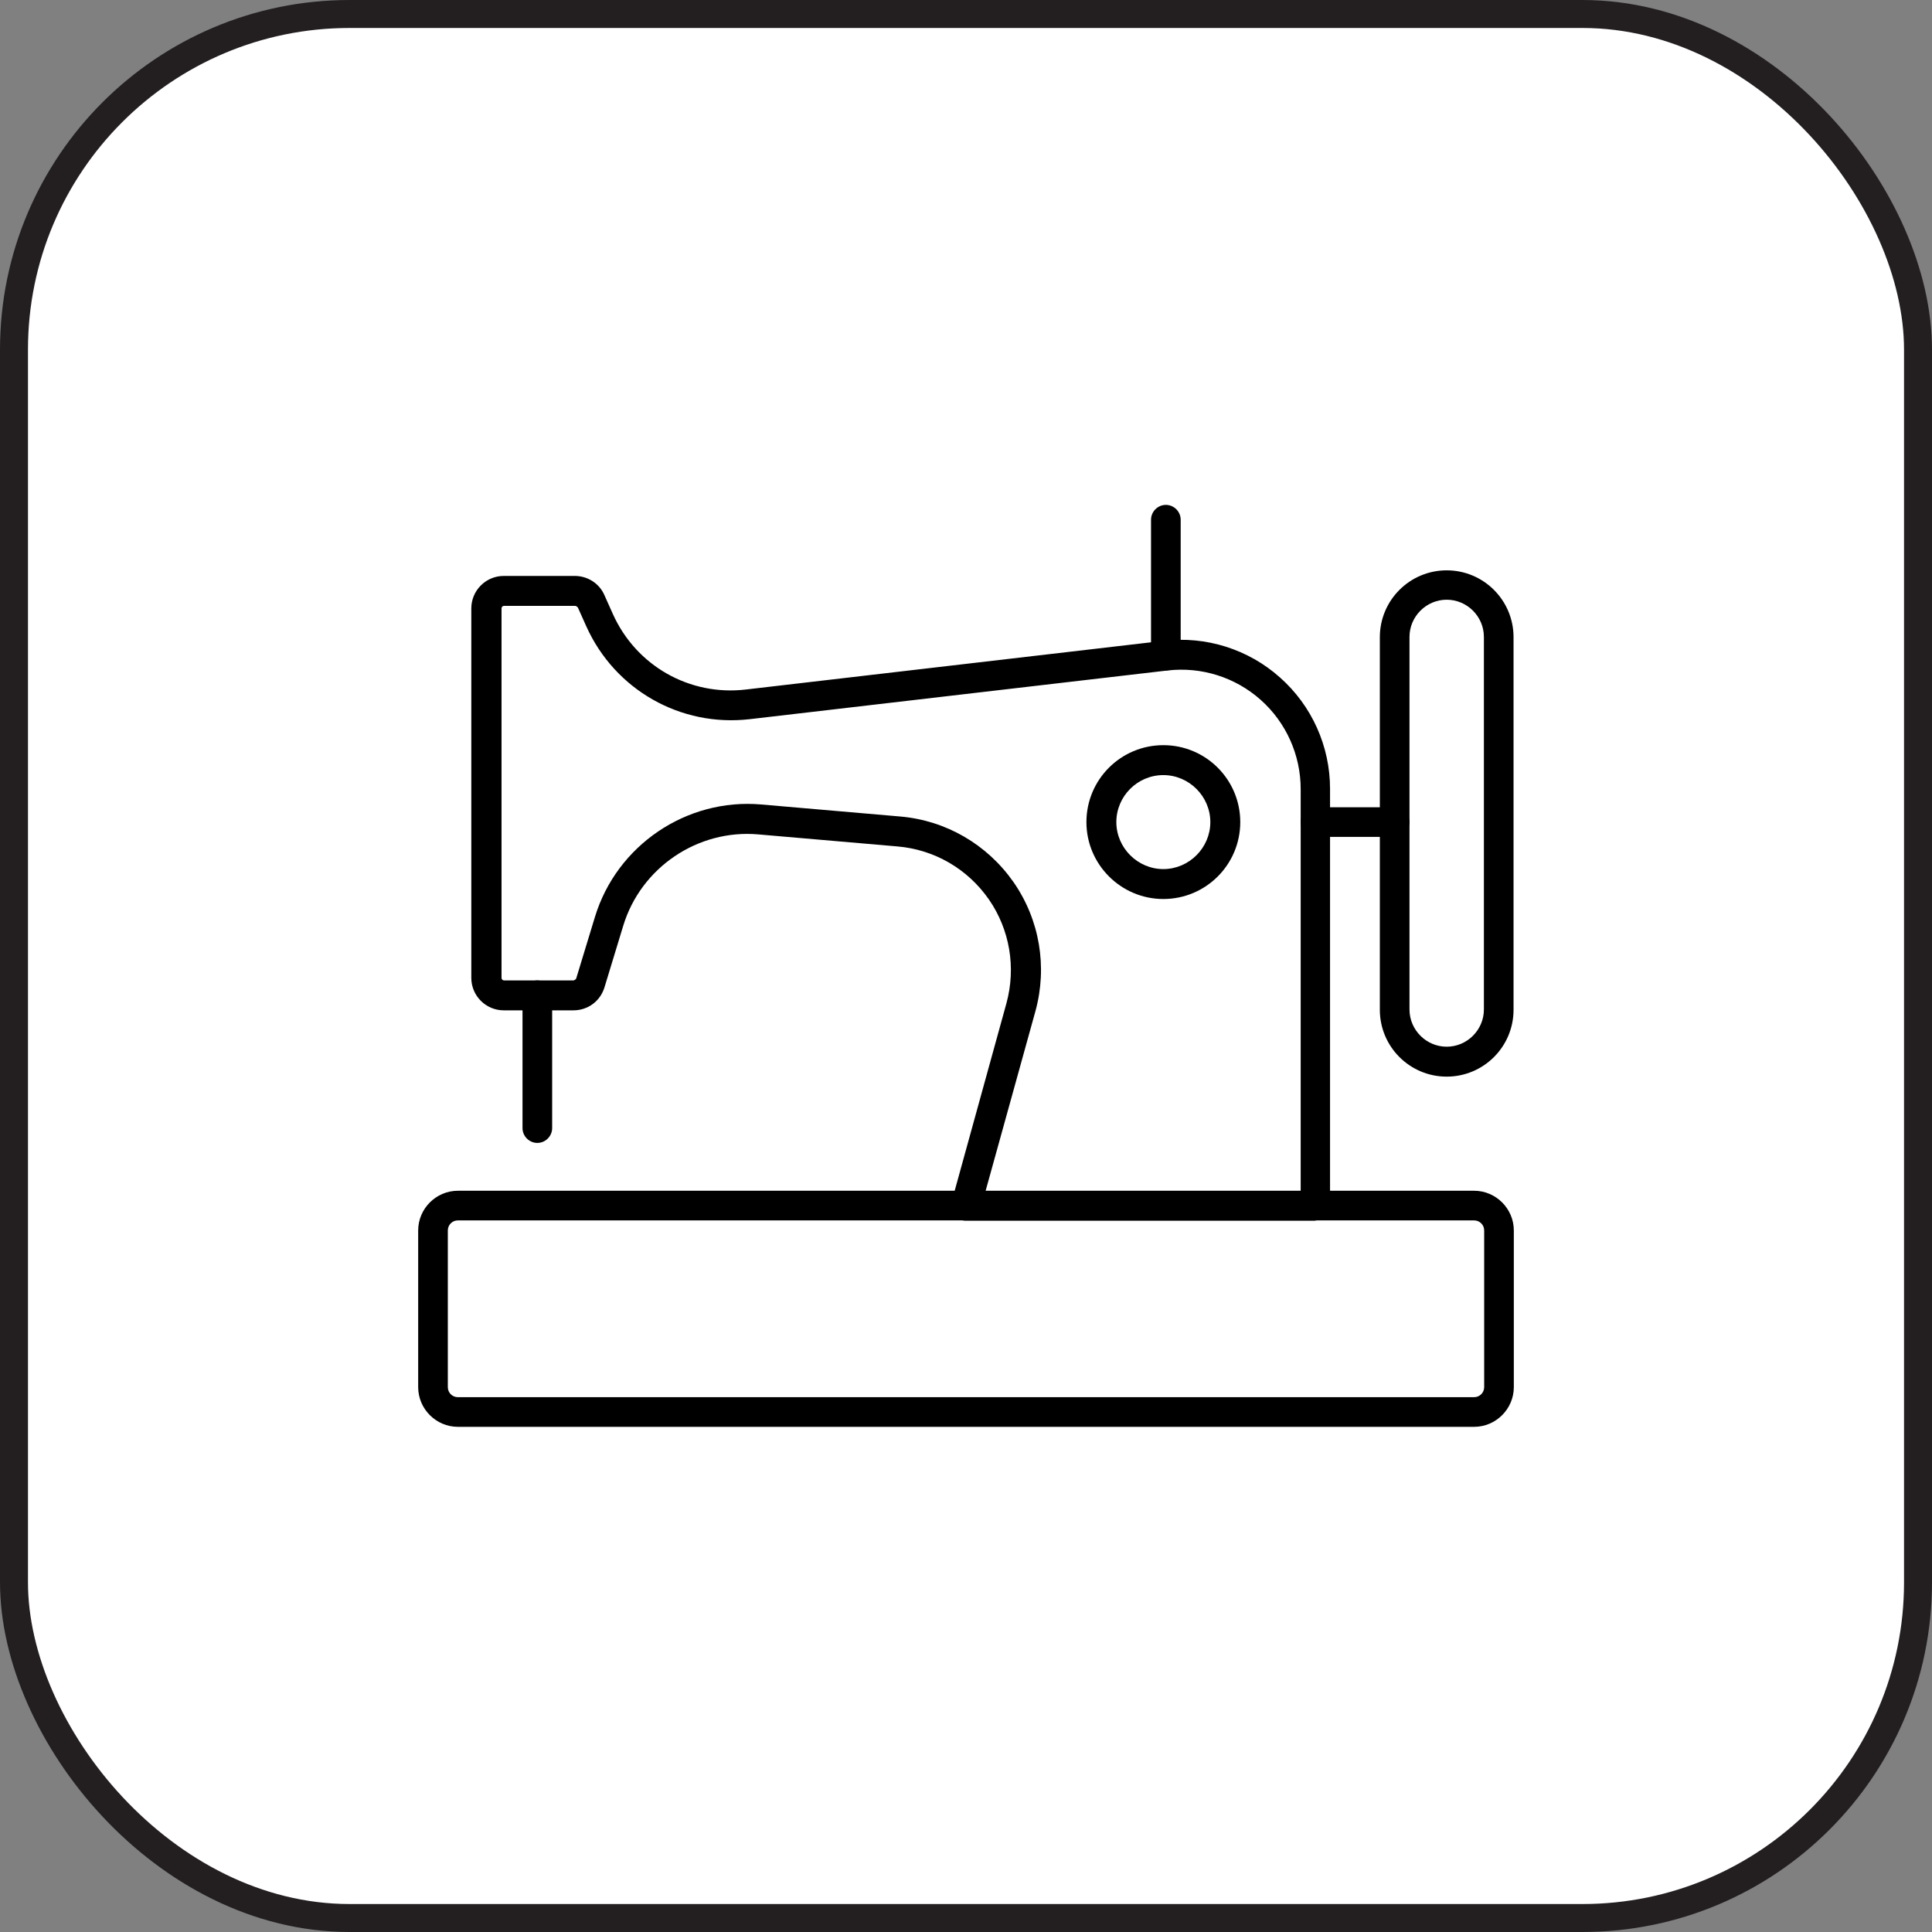
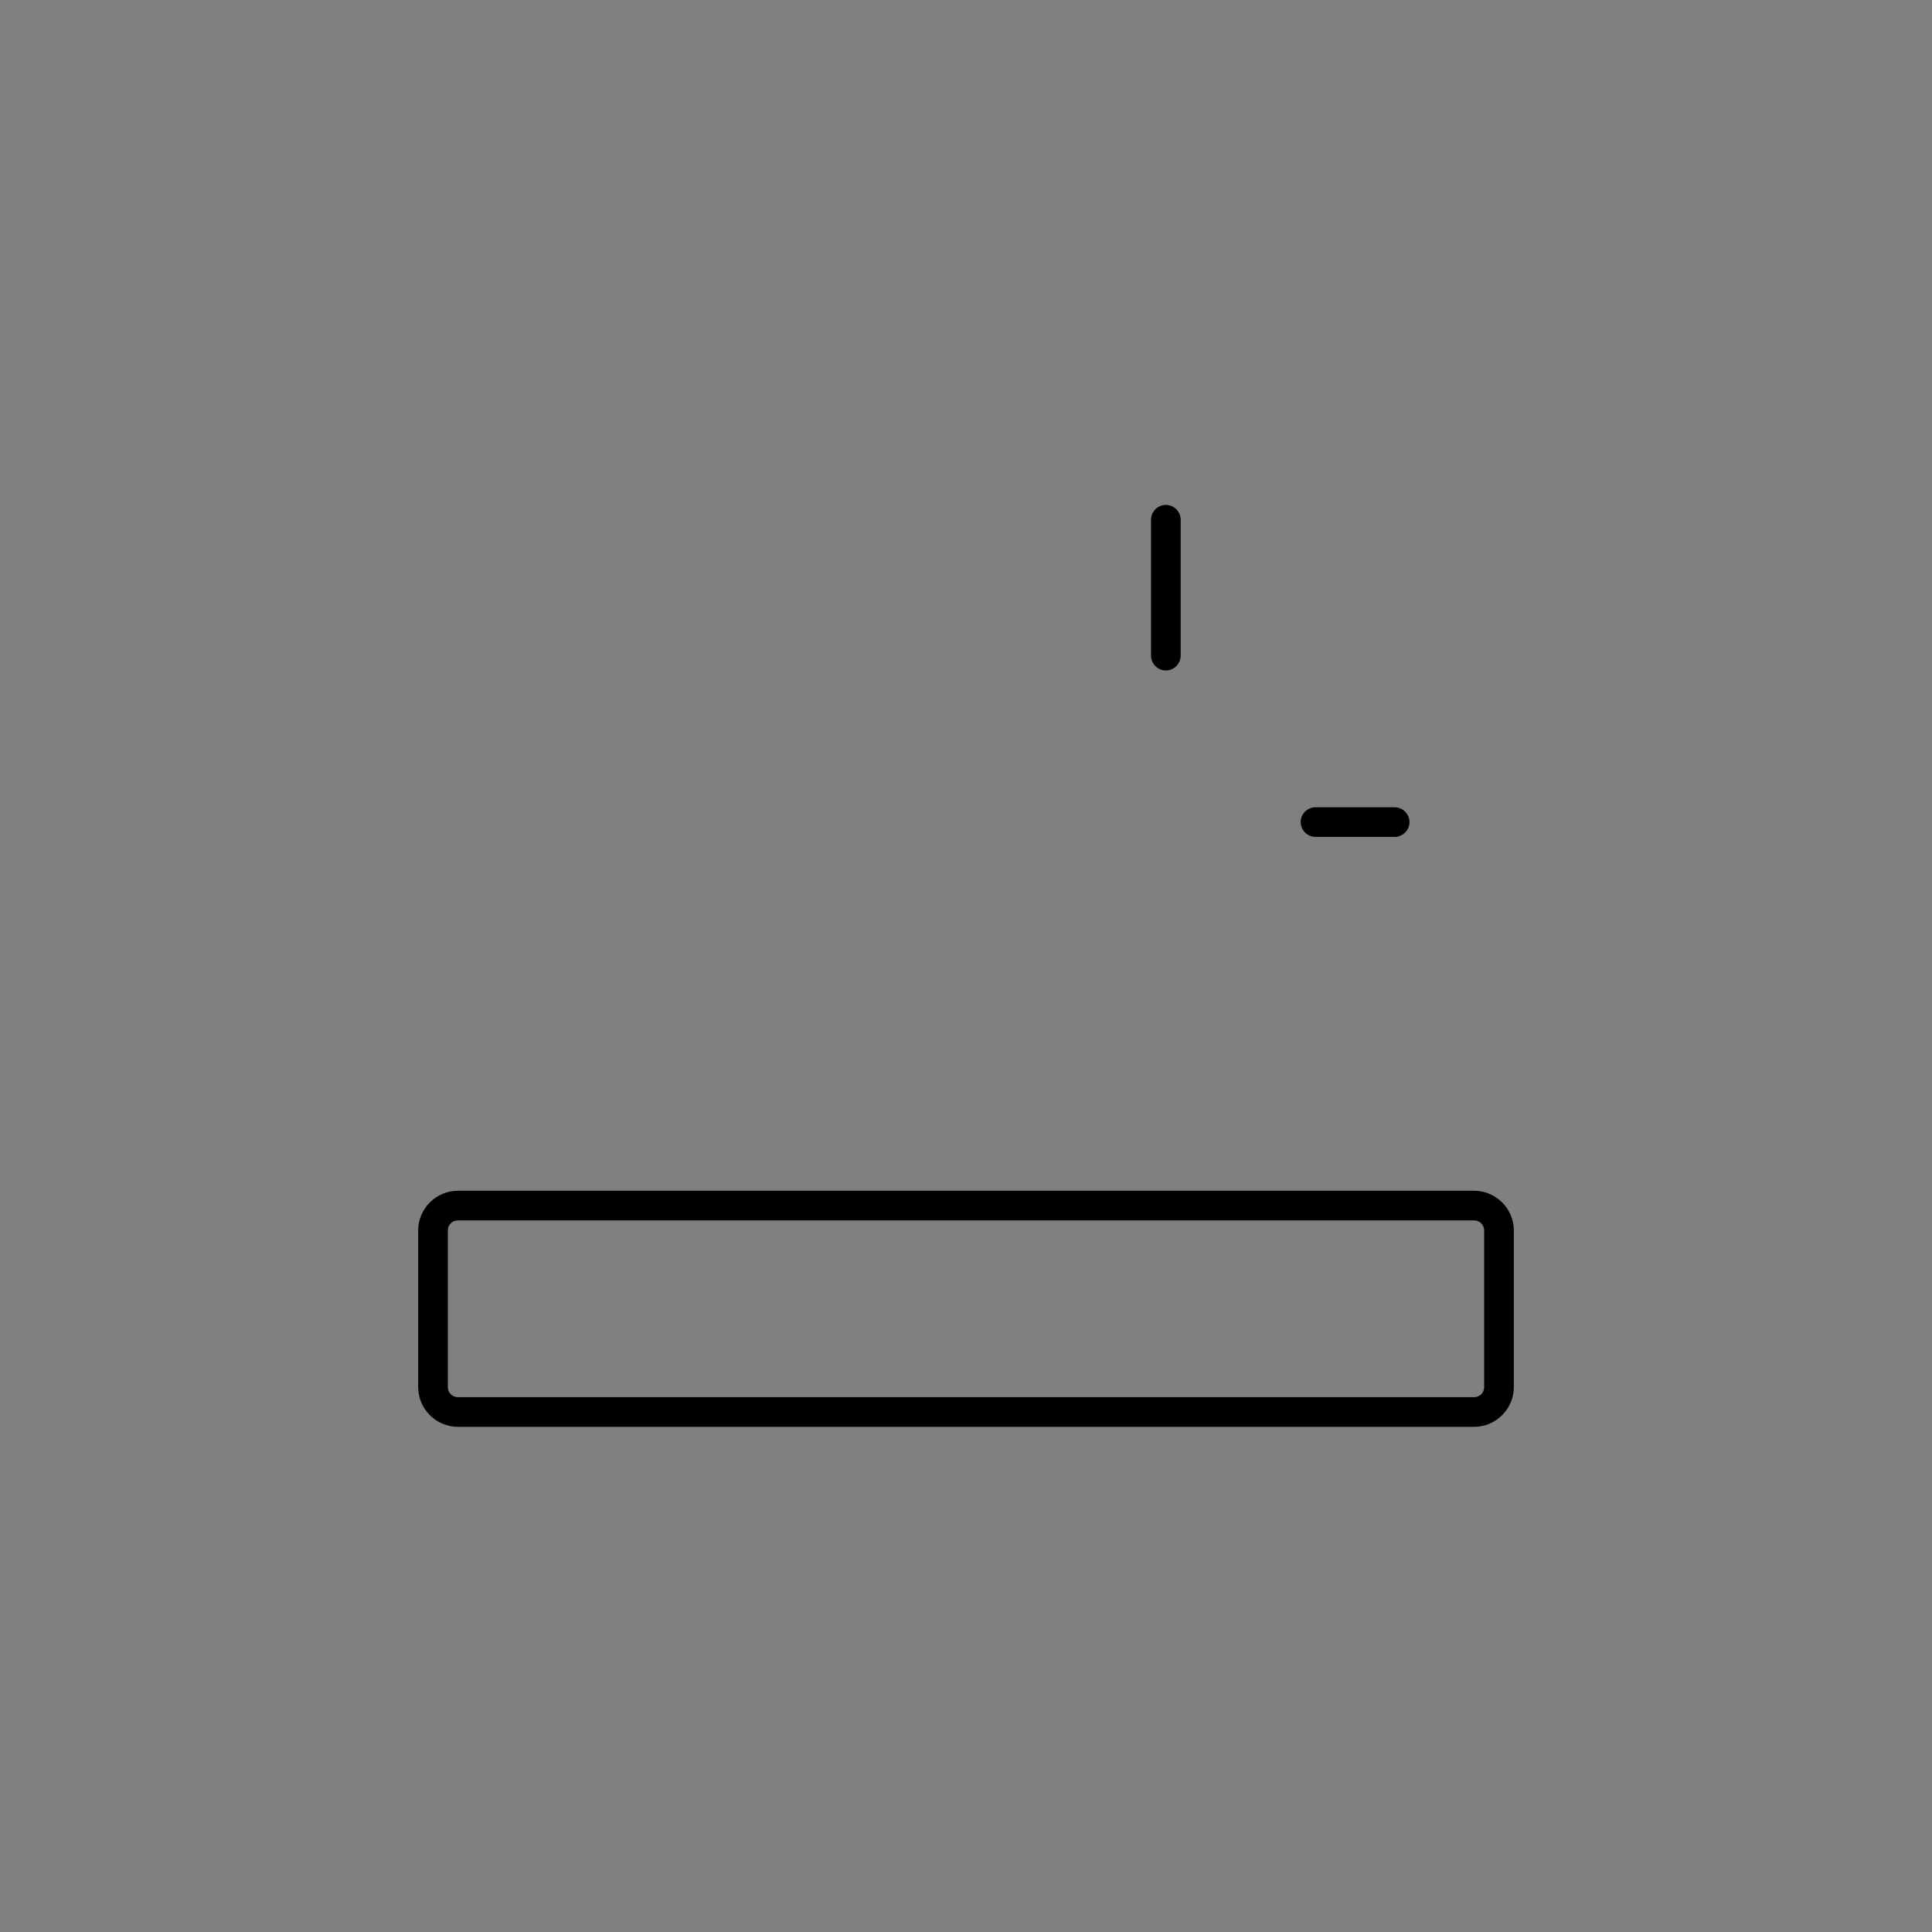
<svg xmlns="http://www.w3.org/2000/svg" id="Layer_2" viewBox="0 0 69.07 69.07">
  <rect x="0" y="0" width="69.07" height="69.07" fill="#808080" stroke="none" />
  <defs>
    <style>.cls-1{fill:#fff;stroke:#231f20;stroke-miterlimit:10;}</style>
  </defs>
  <g id="Layer_1-2">
-     <rect class="cls-1" x=".5" y=".5" width="68.07" height="68.07" rx="12" ry="12" />
    <g>
-       <path d="m51.72,38.49c-1.32,0-2.39-1.07-2.39-2.39v-13.32c0-1.32,1.07-2.39,2.39-2.39s2.39,1.07,2.39,2.39v13.32c0,1.32-1.07,2.39-2.39,2.39Zm0-17.05c-.73,0-1.33.6-1.33,1.33v13.32c0,.73.6,1.33,1.33,1.33s1.33-.6,1.33-1.33v-13.32c0-.73-.6-1.33-1.33-1.33Z" />
-       <path d="m19.21,40.86c-.29,0-.53-.24-.53-.53v-4.75c0-.29.24-.53.53-.53s.53.24.53.53v4.75c0,.29-.24.53-.53.53Z" />
      <path d="m41.68,23.97c-.29,0-.53-.24-.53-.53v-4.86c0-.29.24-.53.53-.53s.53.24.53.53v4.86c0,.29-.24.53-.53.53Z" />
      <path d="m52.7,51.01H16.37c-.78,0-1.42-.64-1.42-1.42v-5.6c0-.78.64-1.42,1.42-1.42h36.33c.78,0,1.42.64,1.42,1.42v5.6c0,.78-.64,1.42-1.42,1.42Zm-36.33-7.38c-.2,0-.36.16-.36.36v5.6c0,.2.16.36.36.36h36.33c.2,0,.36-.16.36-.36v-5.6c0-.2-.16-.36-.36-.36H16.37Z" />
-       <path d="m41.59,32.14c-1.51,0-2.75-1.23-2.75-2.75s1.23-2.75,2.75-2.75,2.75,1.23,2.75,2.75-1.23,2.75-2.75,2.75Zm0-4.43c-.93,0-1.68.76-1.68,1.68s.76,1.68,1.68,1.68,1.68-.76,1.68-1.68-.76-1.68-1.68-1.68Z" />
      <path d="m49.86,29.92h-2.83c-.29,0-.53-.24-.53-.53s.24-.53.53-.53h2.83c.29,0,.53.24.53.53s-.24.53-.53.53Z" />
-       <path d="m47.03,43.64h-12.5c-.17,0-.32-.08-.42-.21-.1-.13-.13-.3-.09-.46l1.96-7.1c.35-1.28.12-2.64-.63-3.72-.76-1.09-1.95-1.78-3.27-1.89l-4.97-.43c-2.17-.19-4.2,1.19-4.83,3.27l-.67,2.2c-.15.49-.59.82-1.11.82h-2.49c-.64,0-1.16-.52-1.16-1.16v-13.21c0-.64.52-1.16,1.16-1.16h2.54c.46,0,.88.27,1.06.69l.3.67c.83,1.85,2.74,2.94,4.76,2.7l14.93-1.74c1.51-.18,3.03.3,4.16,1.31,1.14,1.01,1.79,2.46,1.79,3.98v14.9c0,.29-.24.53-.53.53Zm-11.8-1.06h11.27v-14.37c0-1.22-.52-2.38-1.43-3.19-.91-.81-2.12-1.19-3.33-1.05l-14.93,1.74c-2.48.29-4.83-1.05-5.85-3.32l-.3-.67s-.05-.06-.1-.06h-2.54c-.05,0-.09.04-.09.09v13.21c0,.05.04.09.09.09h2.49s.08-.03.09-.07l.67-2.2c.78-2.56,3.27-4.25,5.94-4.02l4.97.43c1.64.14,3.11,1,4.05,2.34.94,1.35,1.22,3.03.79,4.61l-1.78,6.42Z" />
    </g>
  </g>
</svg>